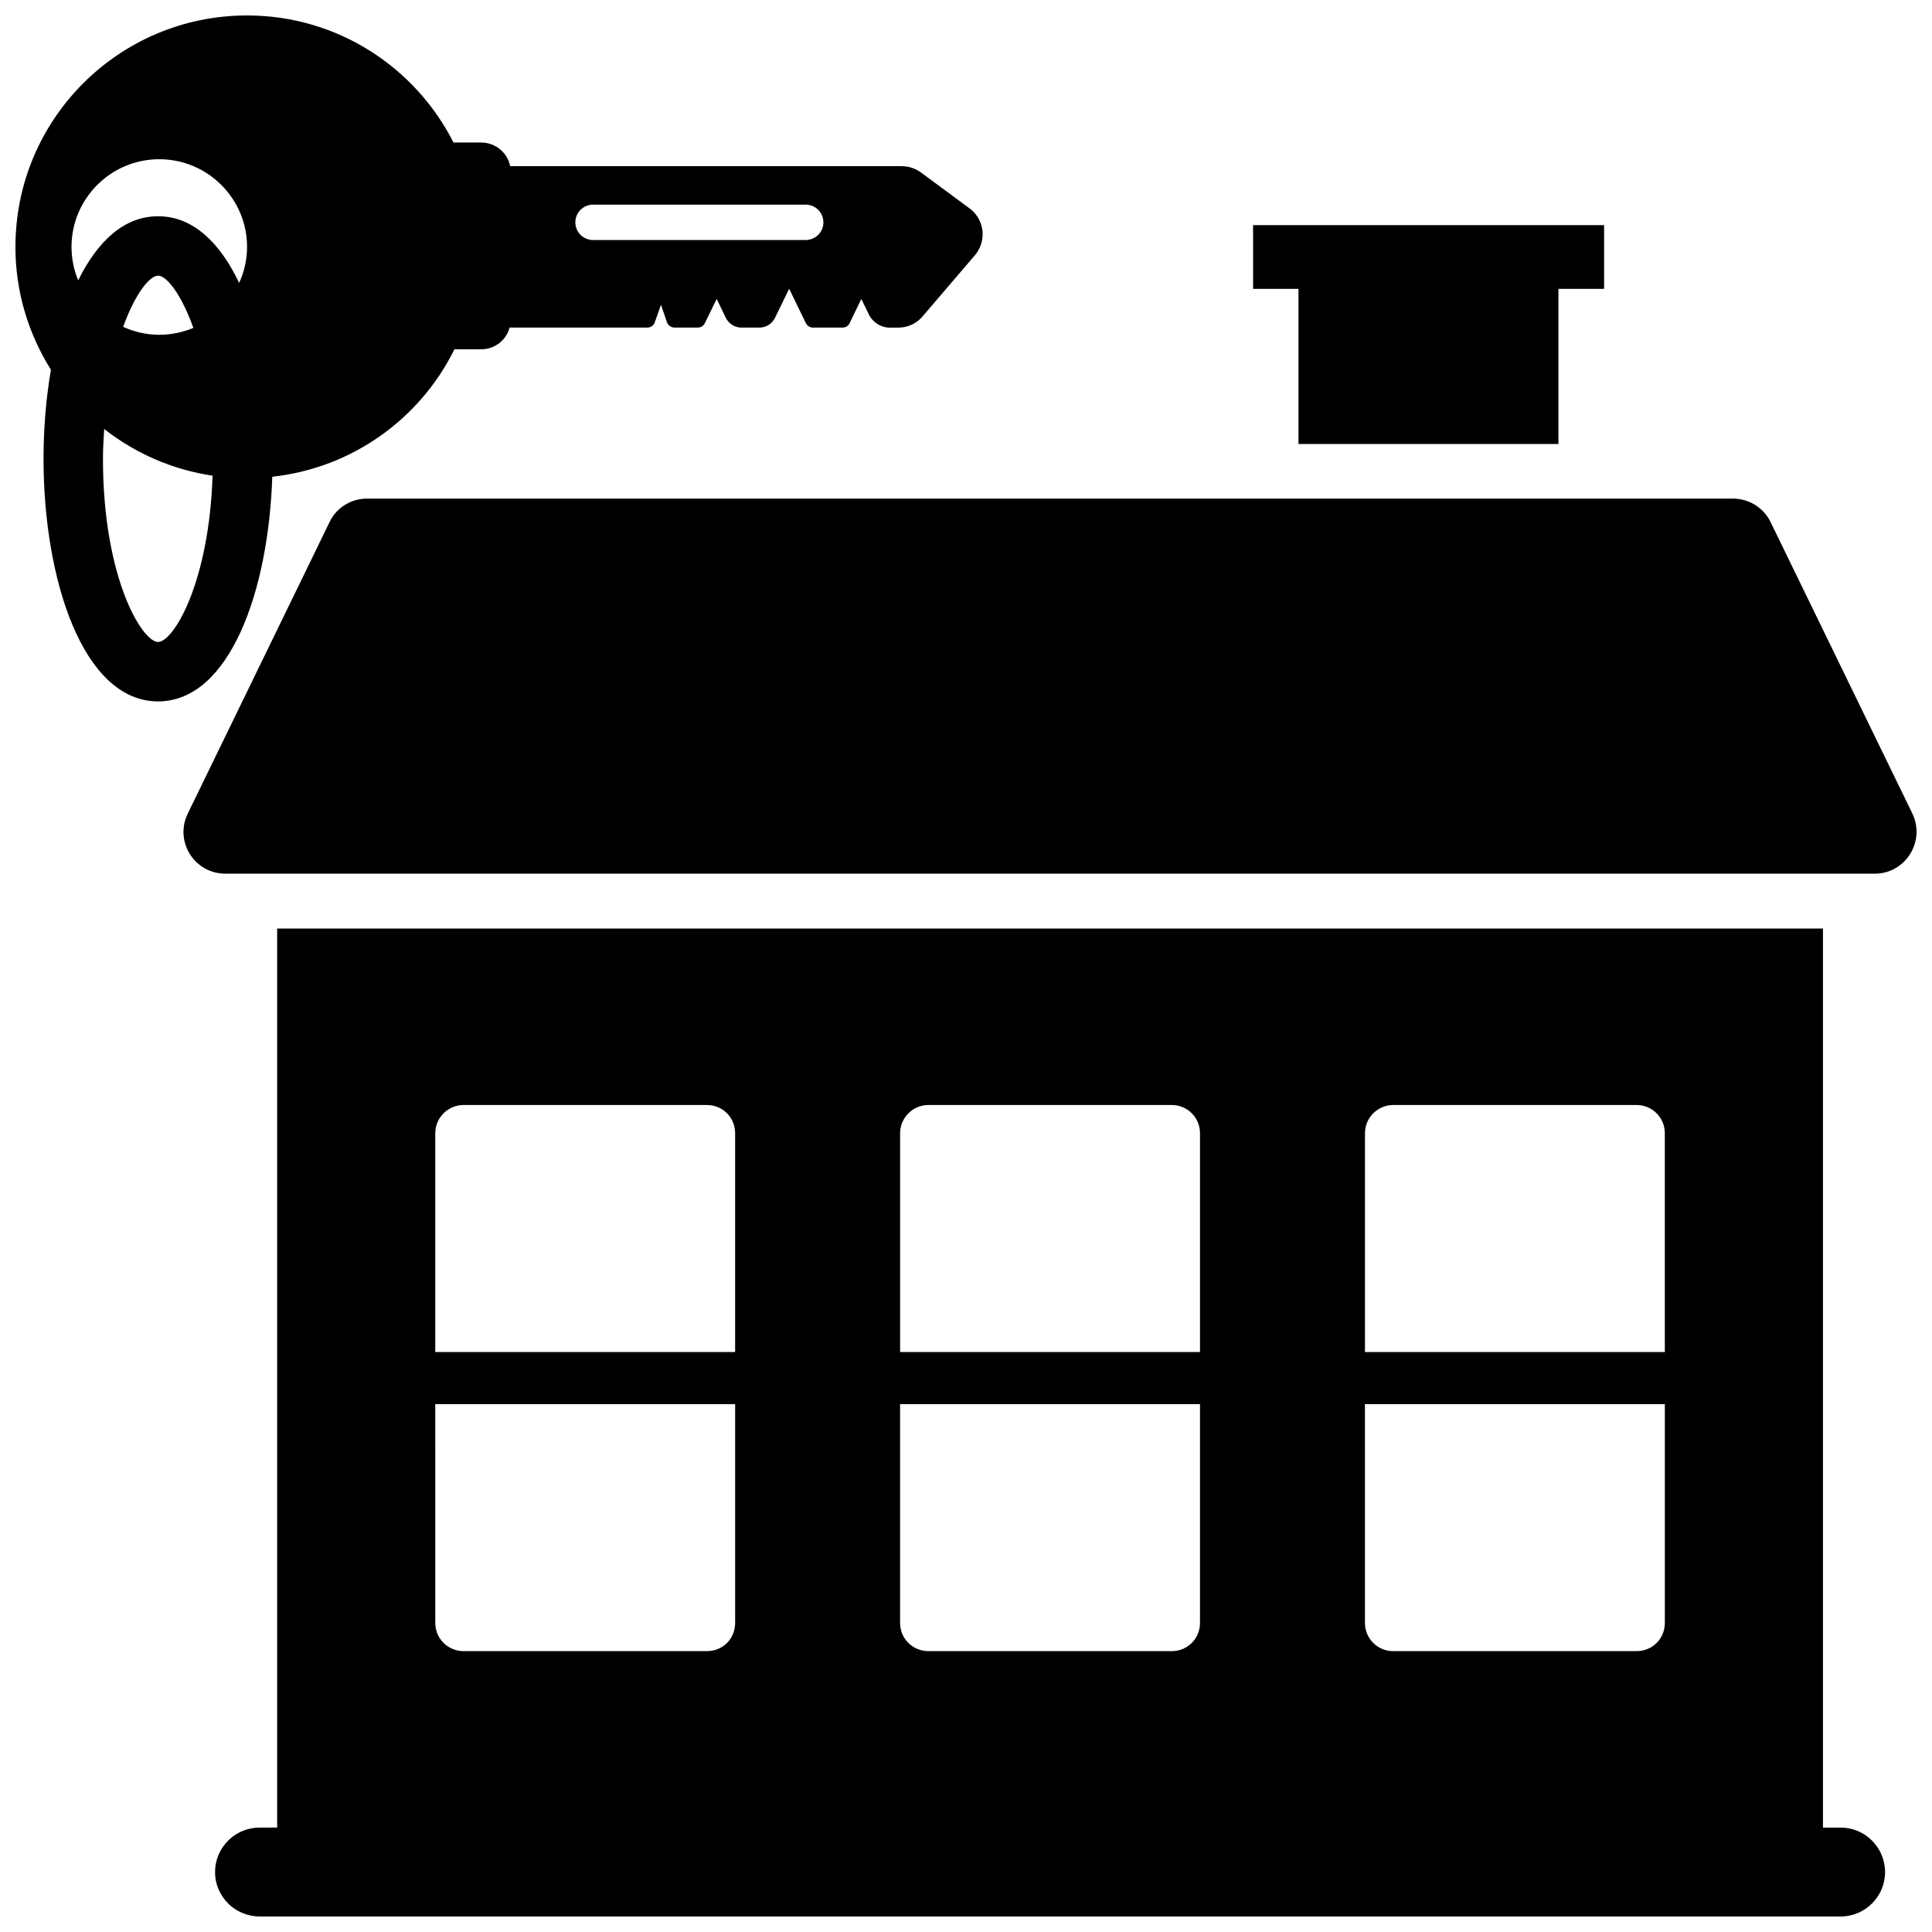
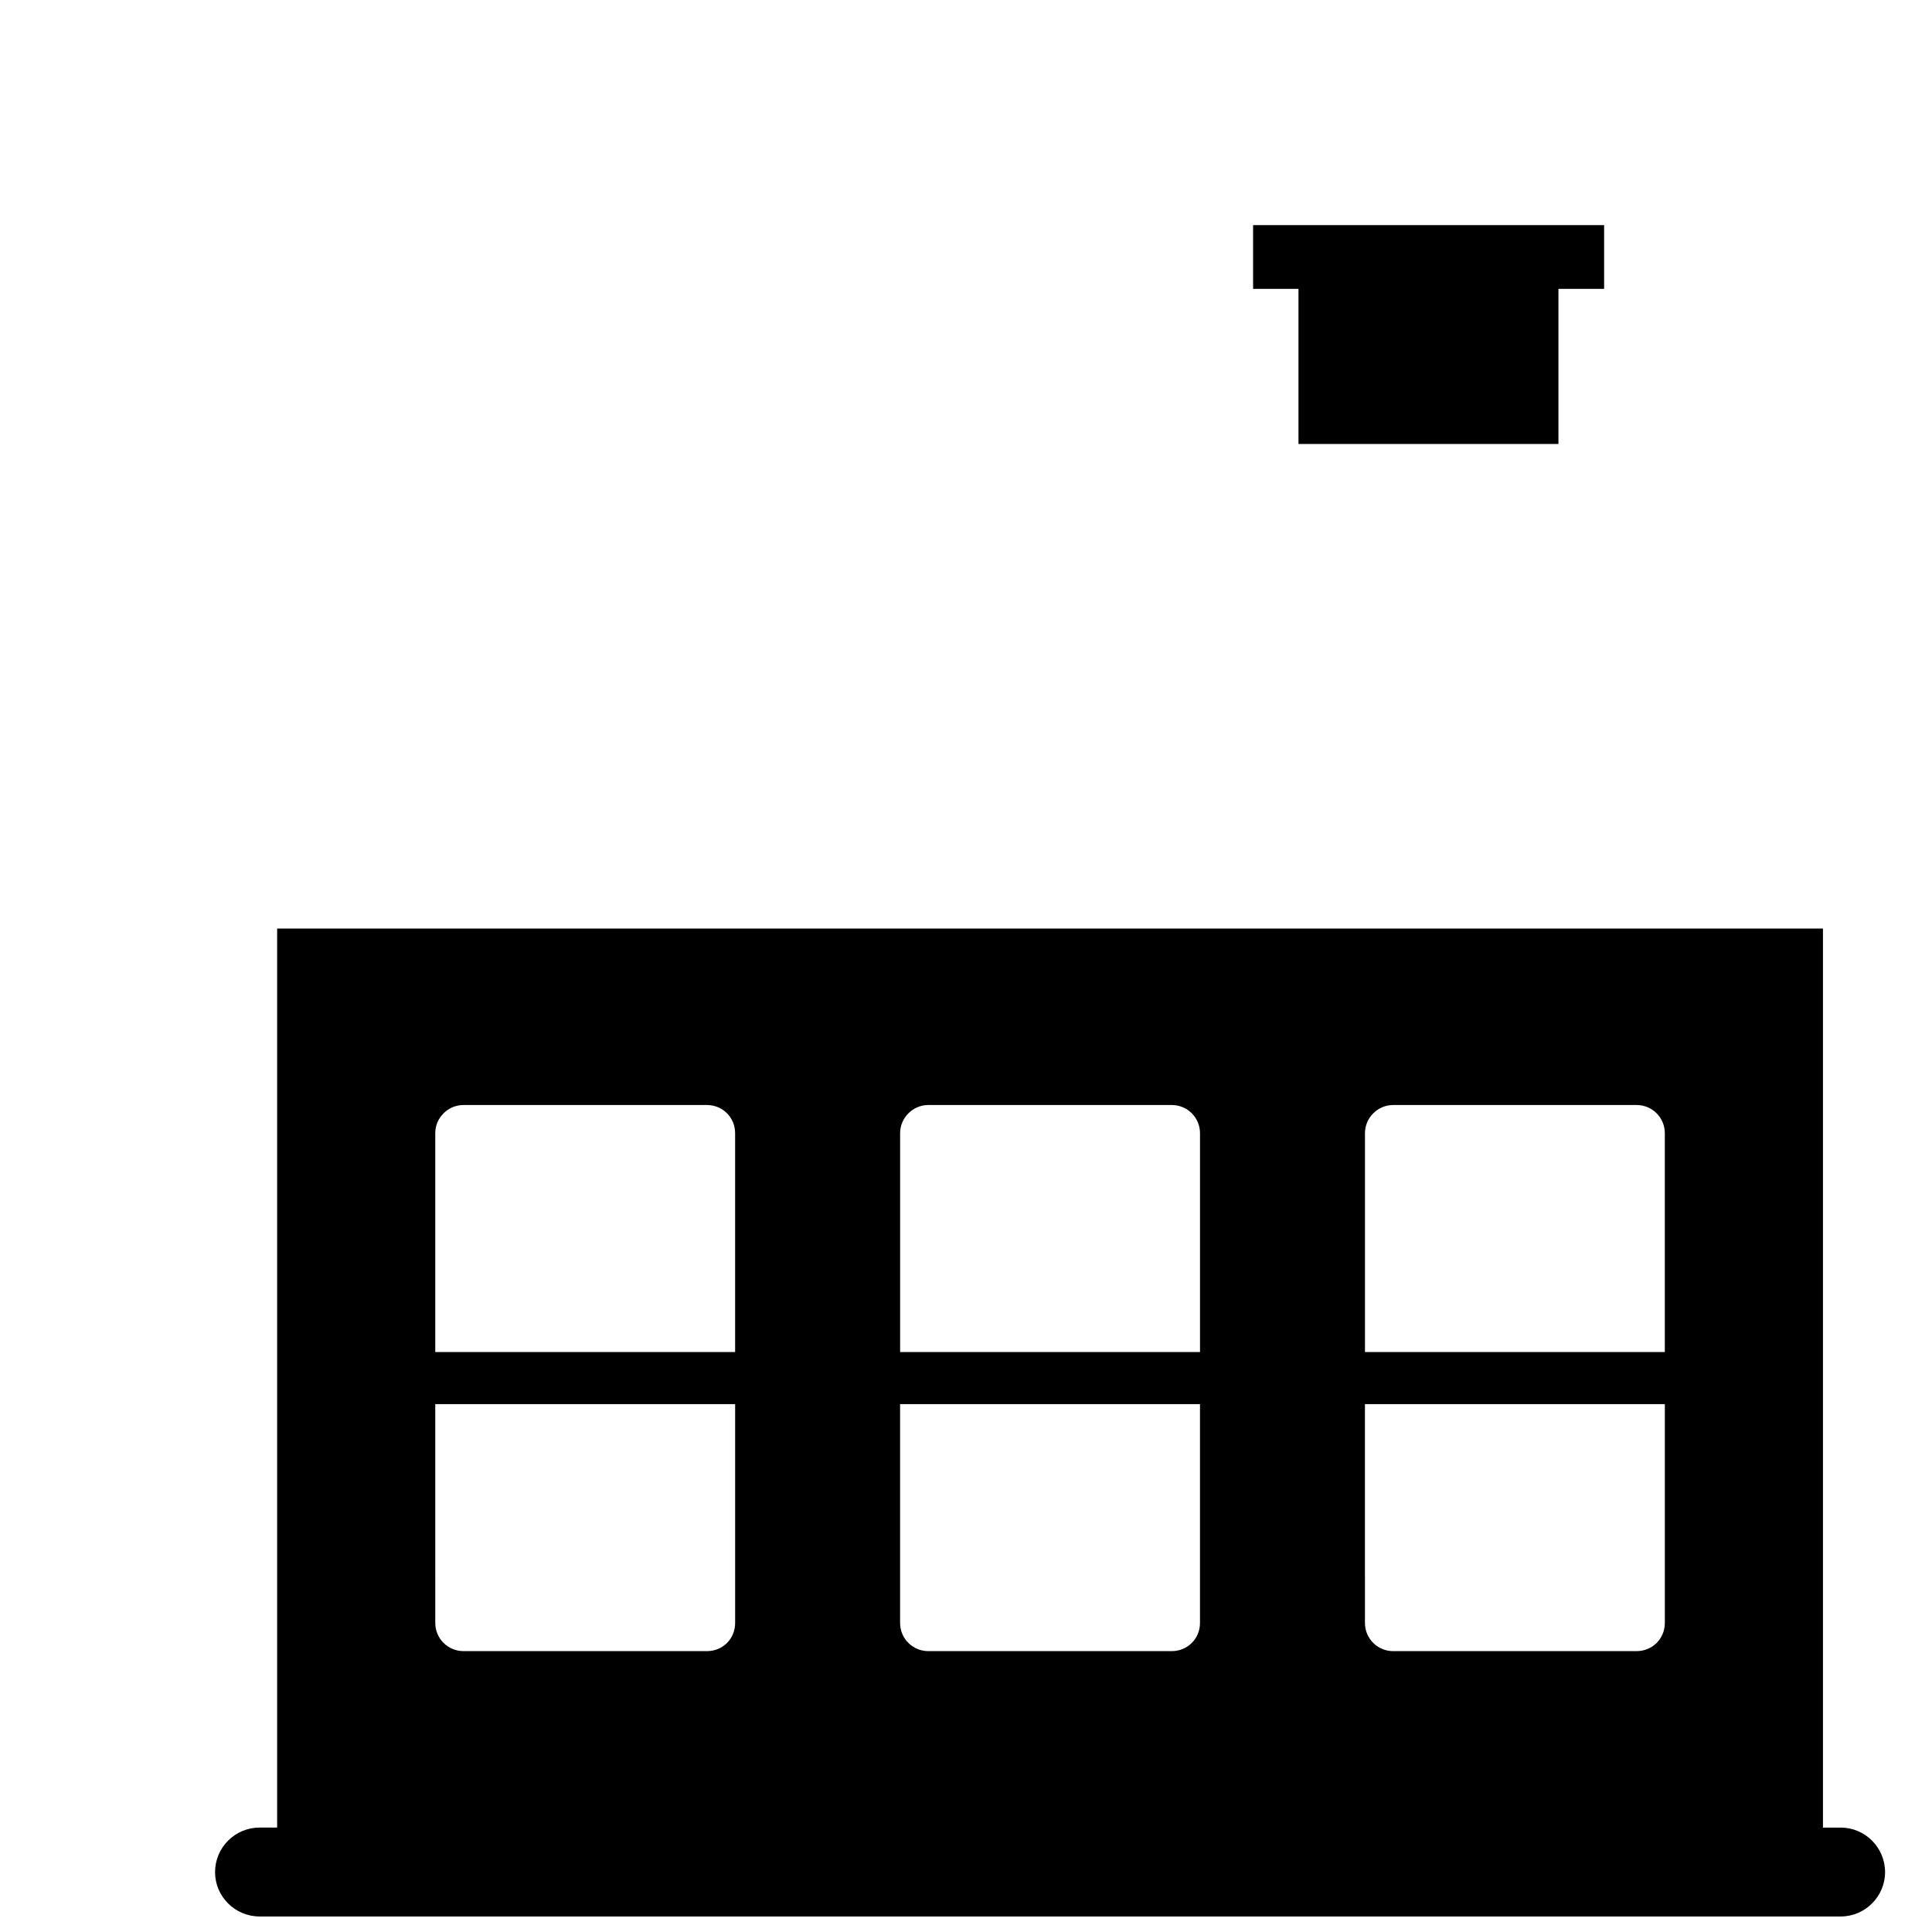
<svg xmlns="http://www.w3.org/2000/svg" width="800px" height="800px" version="1.1" viewBox="144 144 512 512">
  <defs>
    <clipPath id="c">
-       <path d="m192 276h459.9v100h-459.9z" />
-     </clipPath>
+       </clipPath>
    <clipPath id="b">
      <path d="m200 390h444v261.9h-444z" />
    </clipPath>
    <clipPath id="a">
-       <path d="m148.09 148.09h256.91v181.91h-256.91z" />
-     </clipPath>
+       </clipPath>
  </defs>
  <g clip-path="url(#c)">
    <path d="m650.79 359.58-37.559-77.215c-1.883-3.84-5.731-6.234-10.004-6.234h-361.96c-4.203 0-8.125 2.394-9.934 6.234l-37.559 77.215c-3.621 7.398 1.738 15.949 9.934 15.949h437.14c8.129 0 13.496-8.555 9.938-15.949z" />
  </g>
  <path d="m488.11 261.66h68.891v-41.109h12.105v-16.891h-93.023v16.891h12.027z" />
  <g clip-path="url(#b)">
    <path d="m631.82 628.34h-4.715v-238.27h-409.66v238.25l-4.637 0.004c-6.527 0-11.816 5.289-11.816 11.816 0 6.453 5.289 11.746 11.816 11.746h419.01c6.453 0 11.746-5.289 11.746-11.746 0-6.519-5.289-11.809-11.746-11.809zm-126.09-184.03c0-4.133 3.41-7.469 7.469-7.469h64.527c4.133 0 7.469 3.336 7.469 7.469v57.992l-79.465 0.004zm0 71.793h79.469v57.992c0 4.203-3.336 7.469-7.469 7.469l-64.535 0.004c-4.062 0-7.469-3.266-7.469-7.469l-0.004-57.996zm-123.19-71.793c0-4.133 3.41-7.469 7.469-7.469h64.535c4.133 0 7.469 3.336 7.469 7.469v57.992l-79.473 0.004zm0 71.793h79.469v57.992c0 4.203-3.336 7.469-7.469 7.469h-64.535c-4.062 0-7.469-3.266-7.469-7.469l-0.004-57.992zm-123.19-71.793c0-4.133 3.41-7.469 7.469-7.469h64.527c4.203 0 7.469 3.336 7.469 7.469v57.992l-79.465 0.004zm0 71.793h79.469v57.992c0 4.203-3.258 7.469-7.469 7.469h-64.527c-4.062 0-7.469-3.266-7.469-7.469z" />
  </g>
  <g clip-path="url(#a)">
    <path d="m400.96 199.24-12.988-9.605c-1.512-1.055-3.25-1.598-5.078-1.598h-103.7c-0.684-3.566-3.891-6.266-7.684-6.266h-7.328c-10.117-19.969-30.781-33.676-54.703-33.676-33.898 0-61.387 27.441-61.387 61.34 0 11.973 3.481 23.105 9.406 32.551-1.301 7.551-1.961 15.594-1.961 23.609 0 31.945 10.43 64.281 30.355 64.281 18.941 0 29.285-29.223 30.262-59.535 21.246-2.32 39.211-15.406 48.277-33.777h7.062c3.66 0 6.676-2.426 7.551-5.762h36.551c0.867 0 1.645-0.551 1.922-1.371l1.645-4.668 1.598 4.668c0.324 0.82 1.094 1.371 1.922 1.371h6.266c0.781 0 1.512-0.457 1.828-1.141l3.156-6.445 2.426 5.031c0.781 1.559 2.379 2.566 4.117 2.566h4.801c1.785 0 3.336-1.008 4.117-2.606l3.746-7.684 4.441 9.148c0.363 0.684 1.094 1.141 1.828 1.141h7.91c0.781 0 1.512-0.457 1.828-1.141l3.109-6.445 2.016 4.117c1.008 2.102 3.203 3.481 5.535 3.481h2.242c2.512 0 4.894-1.102 6.445-2.977l13.816-16.145c1.332-1.559 2.102-3.527 2.102-5.582 0.023-2.719-1.297-5.324-3.449-6.883zm-238.01 10.195c0-12.809 10.43-23.238 23.238-23.238 12.855 0 23.285 10.43 23.285 23.238 0 3.41-0.77 6.629-2.094 9.539-5.062-10.648-12.234-17.664-21.484-17.664-9.055 0-16.129 6.715-21.176 17.004-1.125-2.738-1.77-5.731-1.77-8.879zm32.289 21.457c-2.777 1.172-5.84 1.828-9.055 1.828-3.41 0-6.629-0.781-9.547-2.109 3.203-8.855 7.055-13.559 9.258-13.559 2.231 0 6.125 4.82 9.344 13.84zm-9.344 83.238c-4.242 0-14.609-17.012-14.609-48.539 0-2.801 0.172-5.344 0.324-7.91 8.164 6.414 17.988 10.777 28.727 12.383-0.957 28.559-10.41 44.066-14.441 44.066zm171.6-106.52h-56.309c-2.606 0-4.715-2.102-4.715-4.668 0-2.606 2.102-4.715 4.715-4.715h56.309c2.606 0 4.715 2.102 4.715 4.715 0 2.566-2.109 4.668-4.715 4.668z" />
  </g>
</svg>